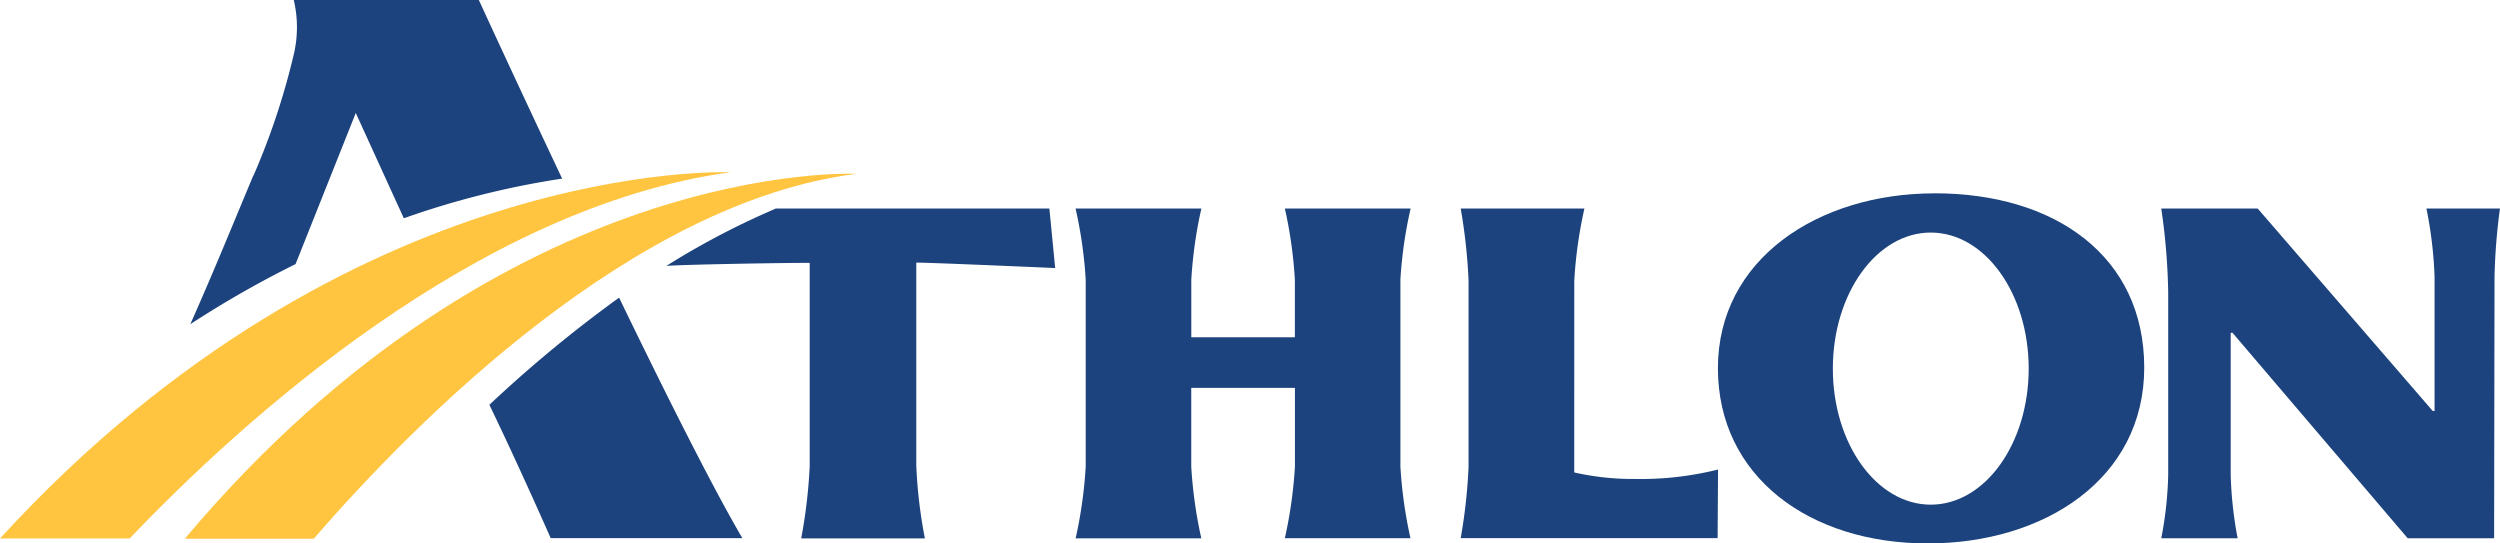
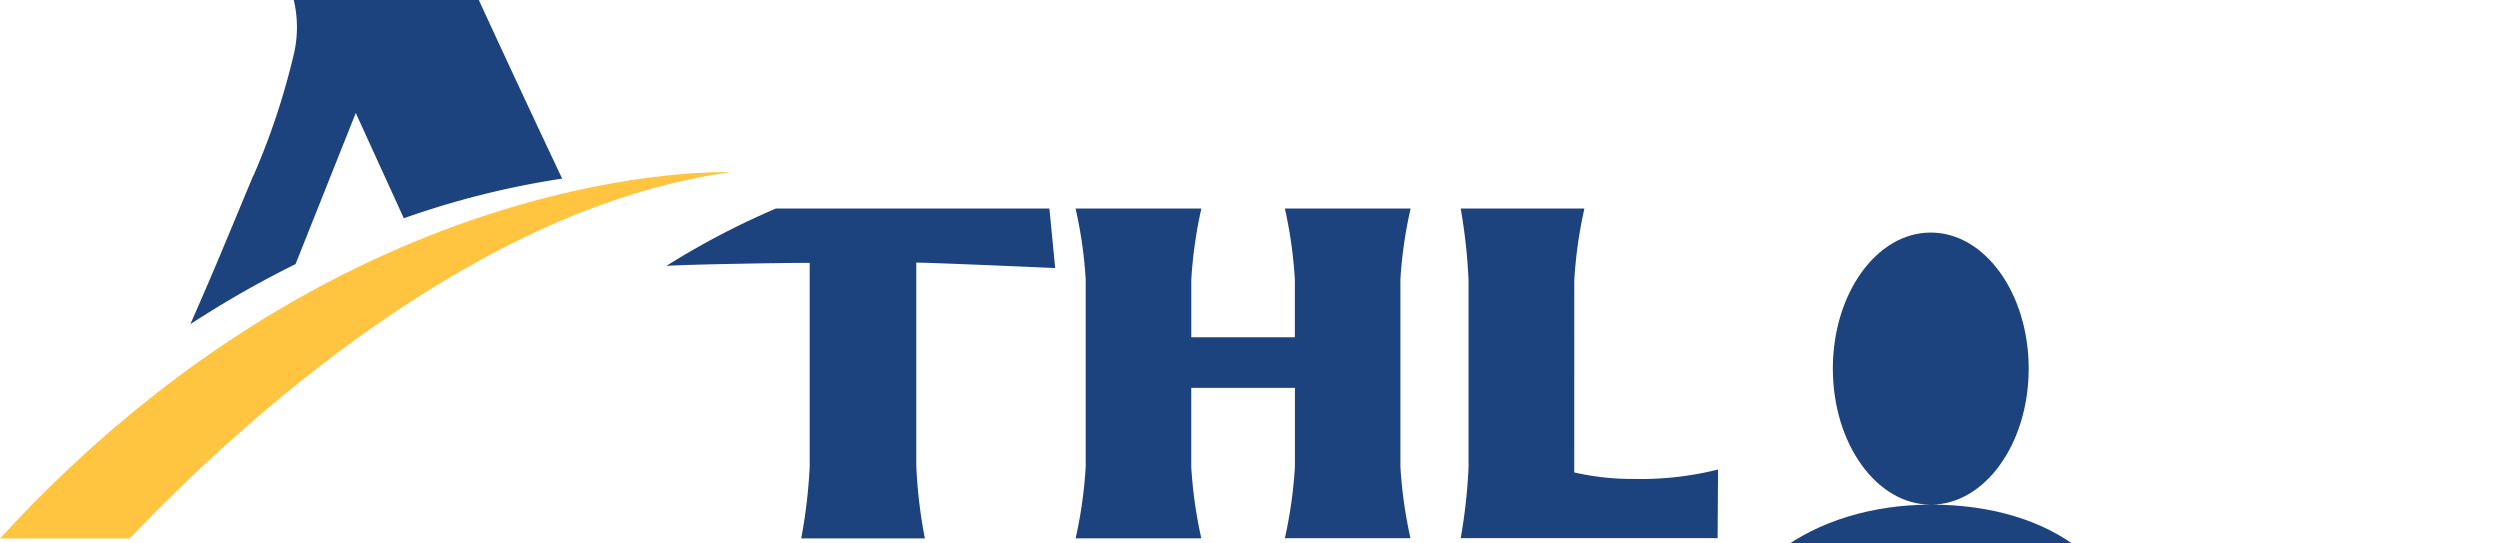
<svg xmlns="http://www.w3.org/2000/svg" width="138.019" height="30" viewBox="0 0 138.019 30">
-   <path d="M127,189.746c1.725,3.577,3.385,7.361,3.385,7.361h10.581c-1.652-2.814-4.256-8.009-6.805-13.277A72.354,72.354,0,0,0,127,189.746" transform="translate(-99.983 -167.398)" fill="#1c437d" />
  <path d="M87.413,150.666c-1.38,3.3-2.043,4.961-3.473,8.2a56.557,56.557,0,0,1,5.808-3.316l3.324-8.342,2.653,5.812a47.335,47.335,0,0,1,8.741-2.189c-2.6-5.5-4.6-9.861-4.6-9.861H89.649a6.554,6.554,0,0,1,.031,2.872,39.187,39.187,0,0,1-2.266,6.847" transform="translate(-73.431 -140.97)" fill="#1c437d" />
  <path d="M96.858,165.761s-20.979-.912-40.328,20.22h7.158c6.092-6.391,19.119-18.3,33.171-20.22" transform="translate(-56.53 -156.253)" fill="#ffc541" />
-   <path d="M120.221,165.988S100.906,165,83.14,186.135h7.119c5.643-6.518,17.636-18.594,29.962-20.147" transform="translate(-72.938 -156.392)" fill="#ffc541" />
  <path d="M173.628,171h-15.1a43.447,43.447,0,0,0-6.046,3.167c.932-.08,7.05-.18,7.913-.165v11.252a29.137,29.137,0,0,1-.468,3.957h6.828a26.841,26.841,0,0,1-.475-4.026v-11.2c.866,0,7.668.3,7.668.3Z" transform="translate(-115.694 -159.487)" fill="#1c437d" />
  <path d="M217.8,174.926a24.271,24.271,0,0,1,.556-3.926H211.41a24.032,24.032,0,0,1,.56,3.93V185.25a24.676,24.676,0,0,1-.556,3.957h6.939a24.8,24.8,0,0,1-.556-3.957V180.9h5.724v4.344a24.808,24.808,0,0,1-.556,3.957H229.9a24.673,24.673,0,0,1-.556-3.957V174.926a24.032,24.032,0,0,1,.564-3.926h-6.943a24.266,24.266,0,0,1,.552,3.926v3.182H217.8Z" transform="translate(-152.031 -159.487)" fill="#1c437d" />
  <path d="M273.138,185.569a14.57,14.57,0,0,0,3.339.36,17.589,17.589,0,0,0,4.6-.521l-.023,3.788H266.87a30.148,30.148,0,0,0,.433-3.918V174.957A30.819,30.819,0,0,0,266.87,171H273.7a24.542,24.542,0,0,0-.56,3.983Z" transform="translate(-186.228 -159.487)" fill="#1c437d" />
-   <path d="M315.661,185.991c-2.987,0-5.406-3.362-5.406-7.511s2.419-7.511,5.406-7.511,5.406,3.362,5.406,7.511-2.419,7.511-5.406,7.511m.207-17.187c-6.456,0-11.958,3.657-11.958,9.65s5.057,9.677,11.578,9.677c6.456,0,11.958-3.573,11.958-9.707s-4.9-9.623-11.578-9.623" transform="translate(-209.068 -158.13)" fill="#1c437d" />
-   <path d="M386.149,174.761a33.049,33.049,0,0,1,.3-3.761h-4.06a22.775,22.775,0,0,1,.449,3.761v7.415h-.1L373.075,171H367.75a35.633,35.633,0,0,1,.383,4.62v10.1a20.482,20.482,0,0,1-.383,3.485h4.217a21.658,21.658,0,0,1-.383-3.485v-7.859h.1l9.673,11.344h4.769Z" transform="translate(-248.432 -159.487)" fill="#1c437d" />
+   <path d="M315.661,185.991c-2.987,0-5.406-3.362-5.406-7.511s2.419-7.511,5.406-7.511,5.406,3.362,5.406,7.511-2.419,7.511-5.406,7.511c-6.456,0-11.958,3.657-11.958,9.65s5.057,9.677,11.578,9.677c6.456,0,11.958-3.573,11.958-9.707s-4.9-9.623-11.578-9.623" transform="translate(-209.068 -158.13)" fill="#1c437d" />
</svg>